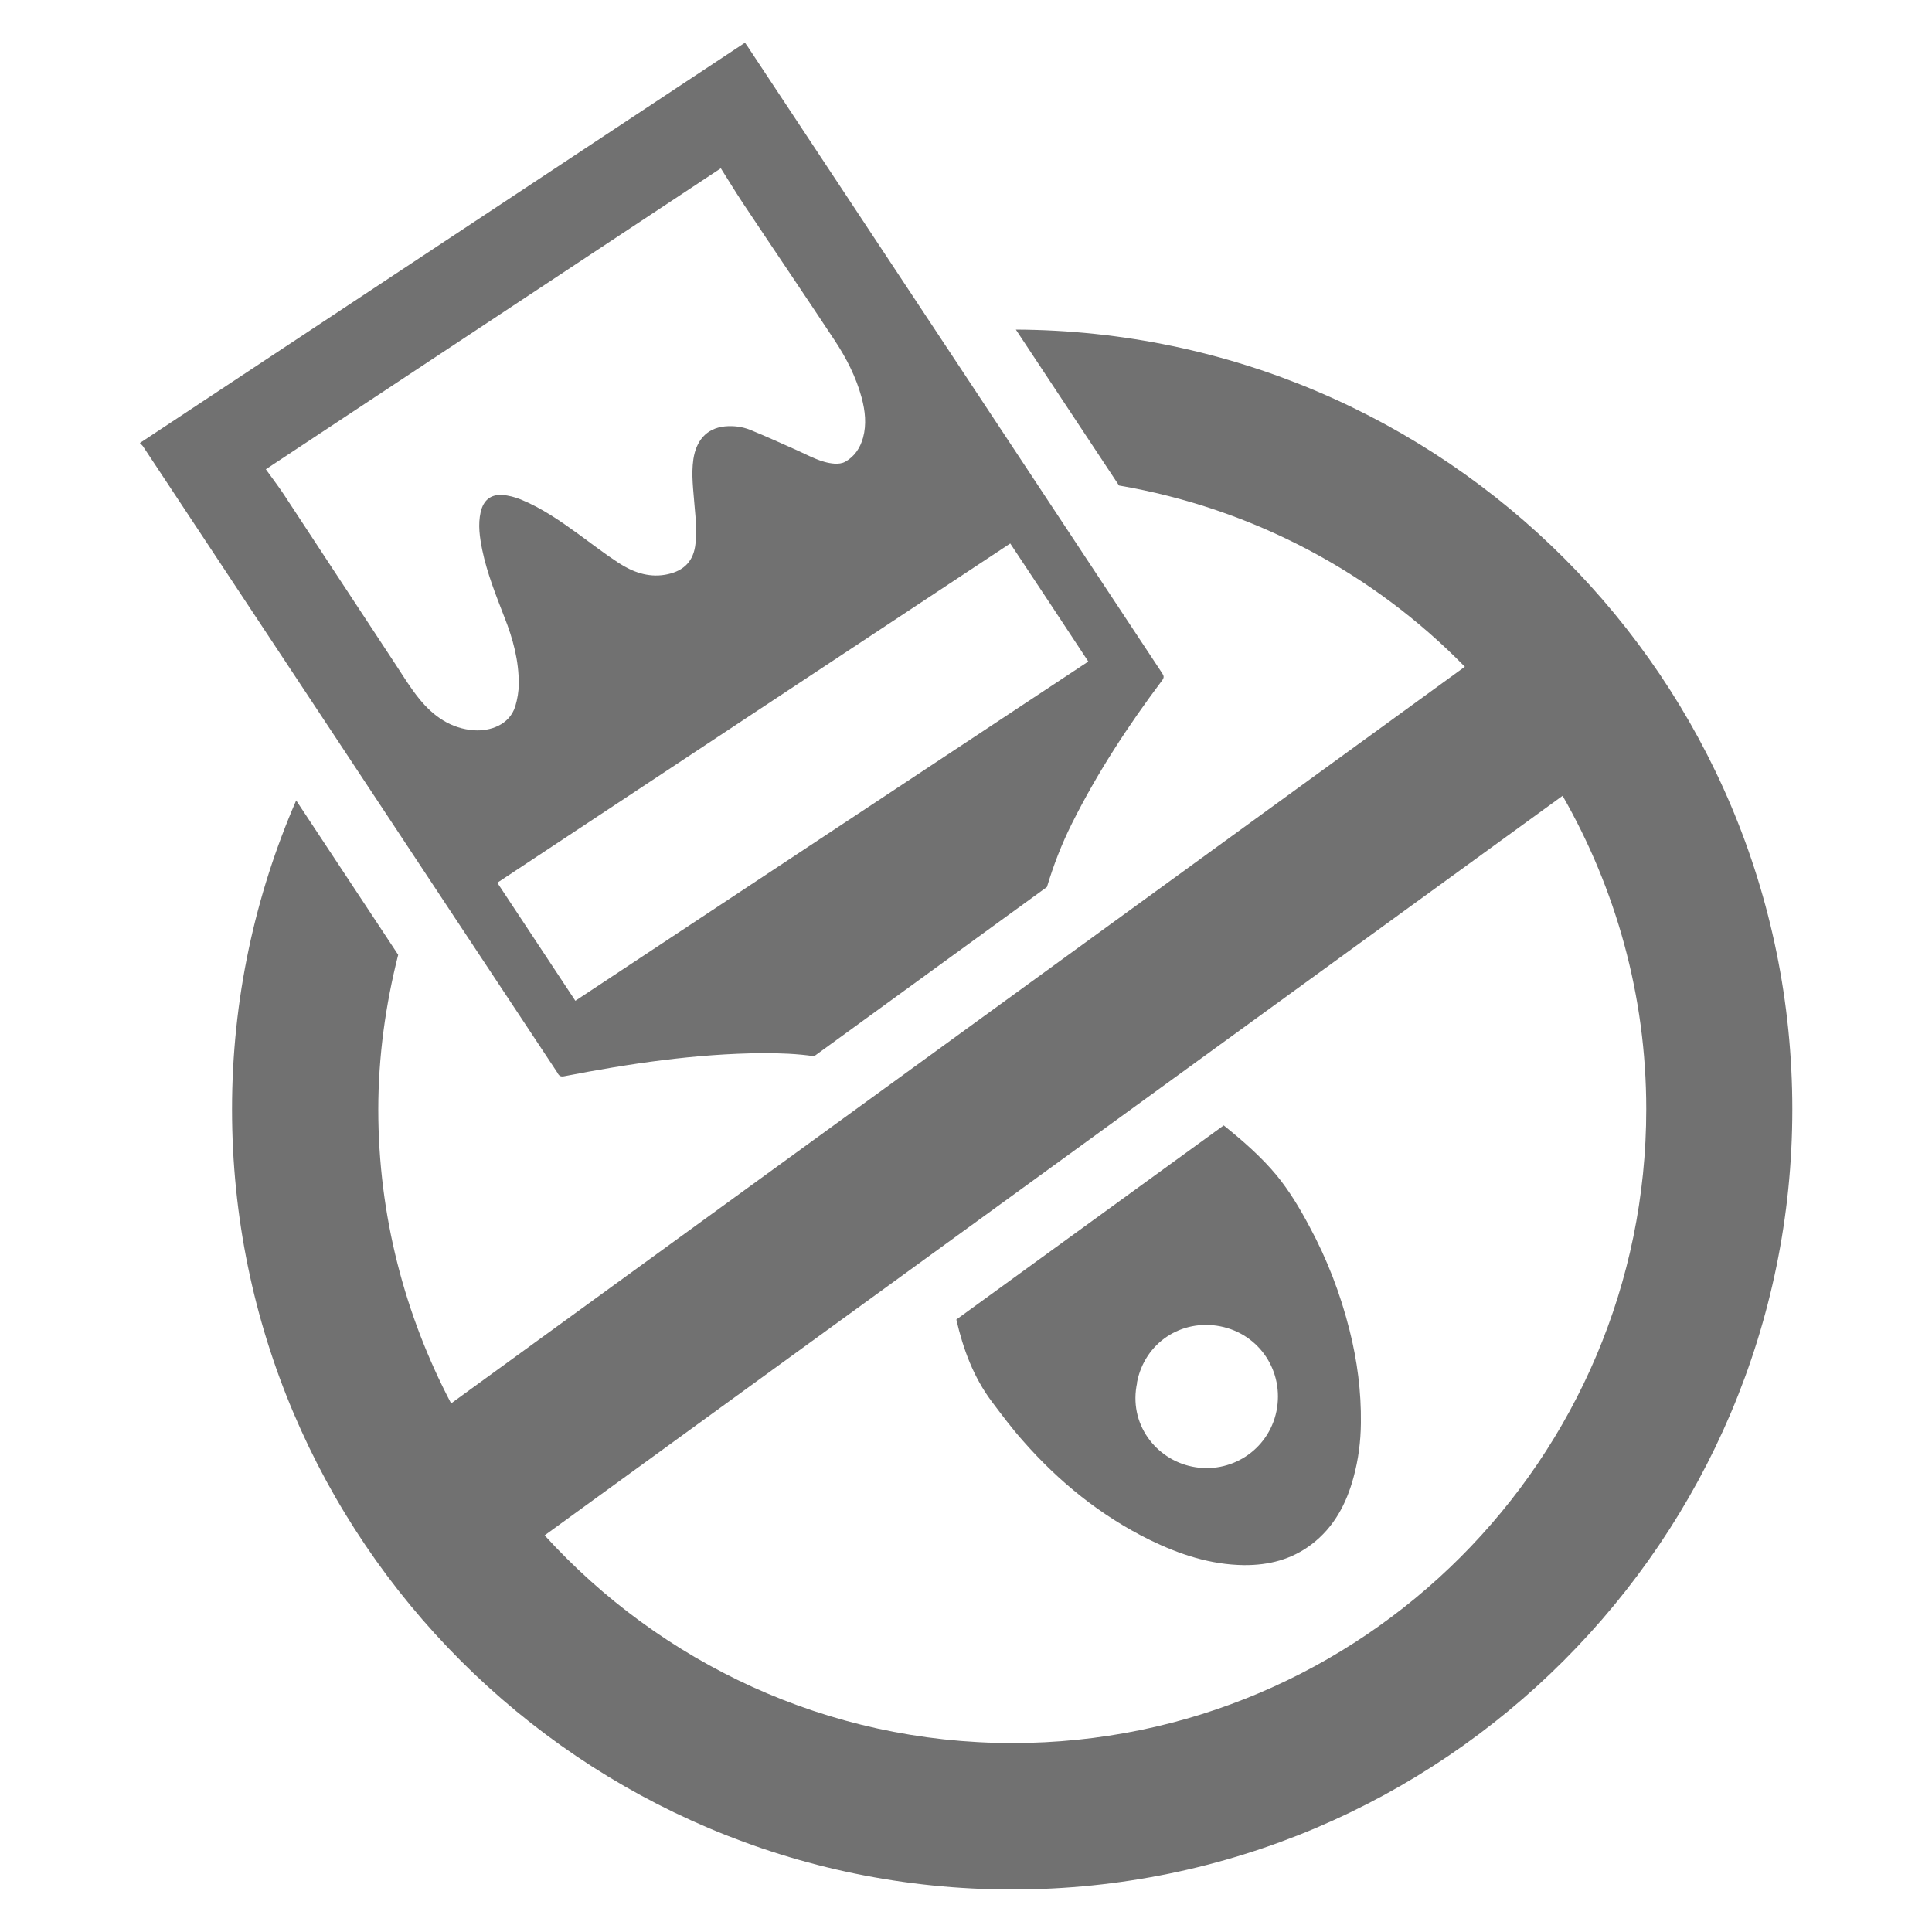
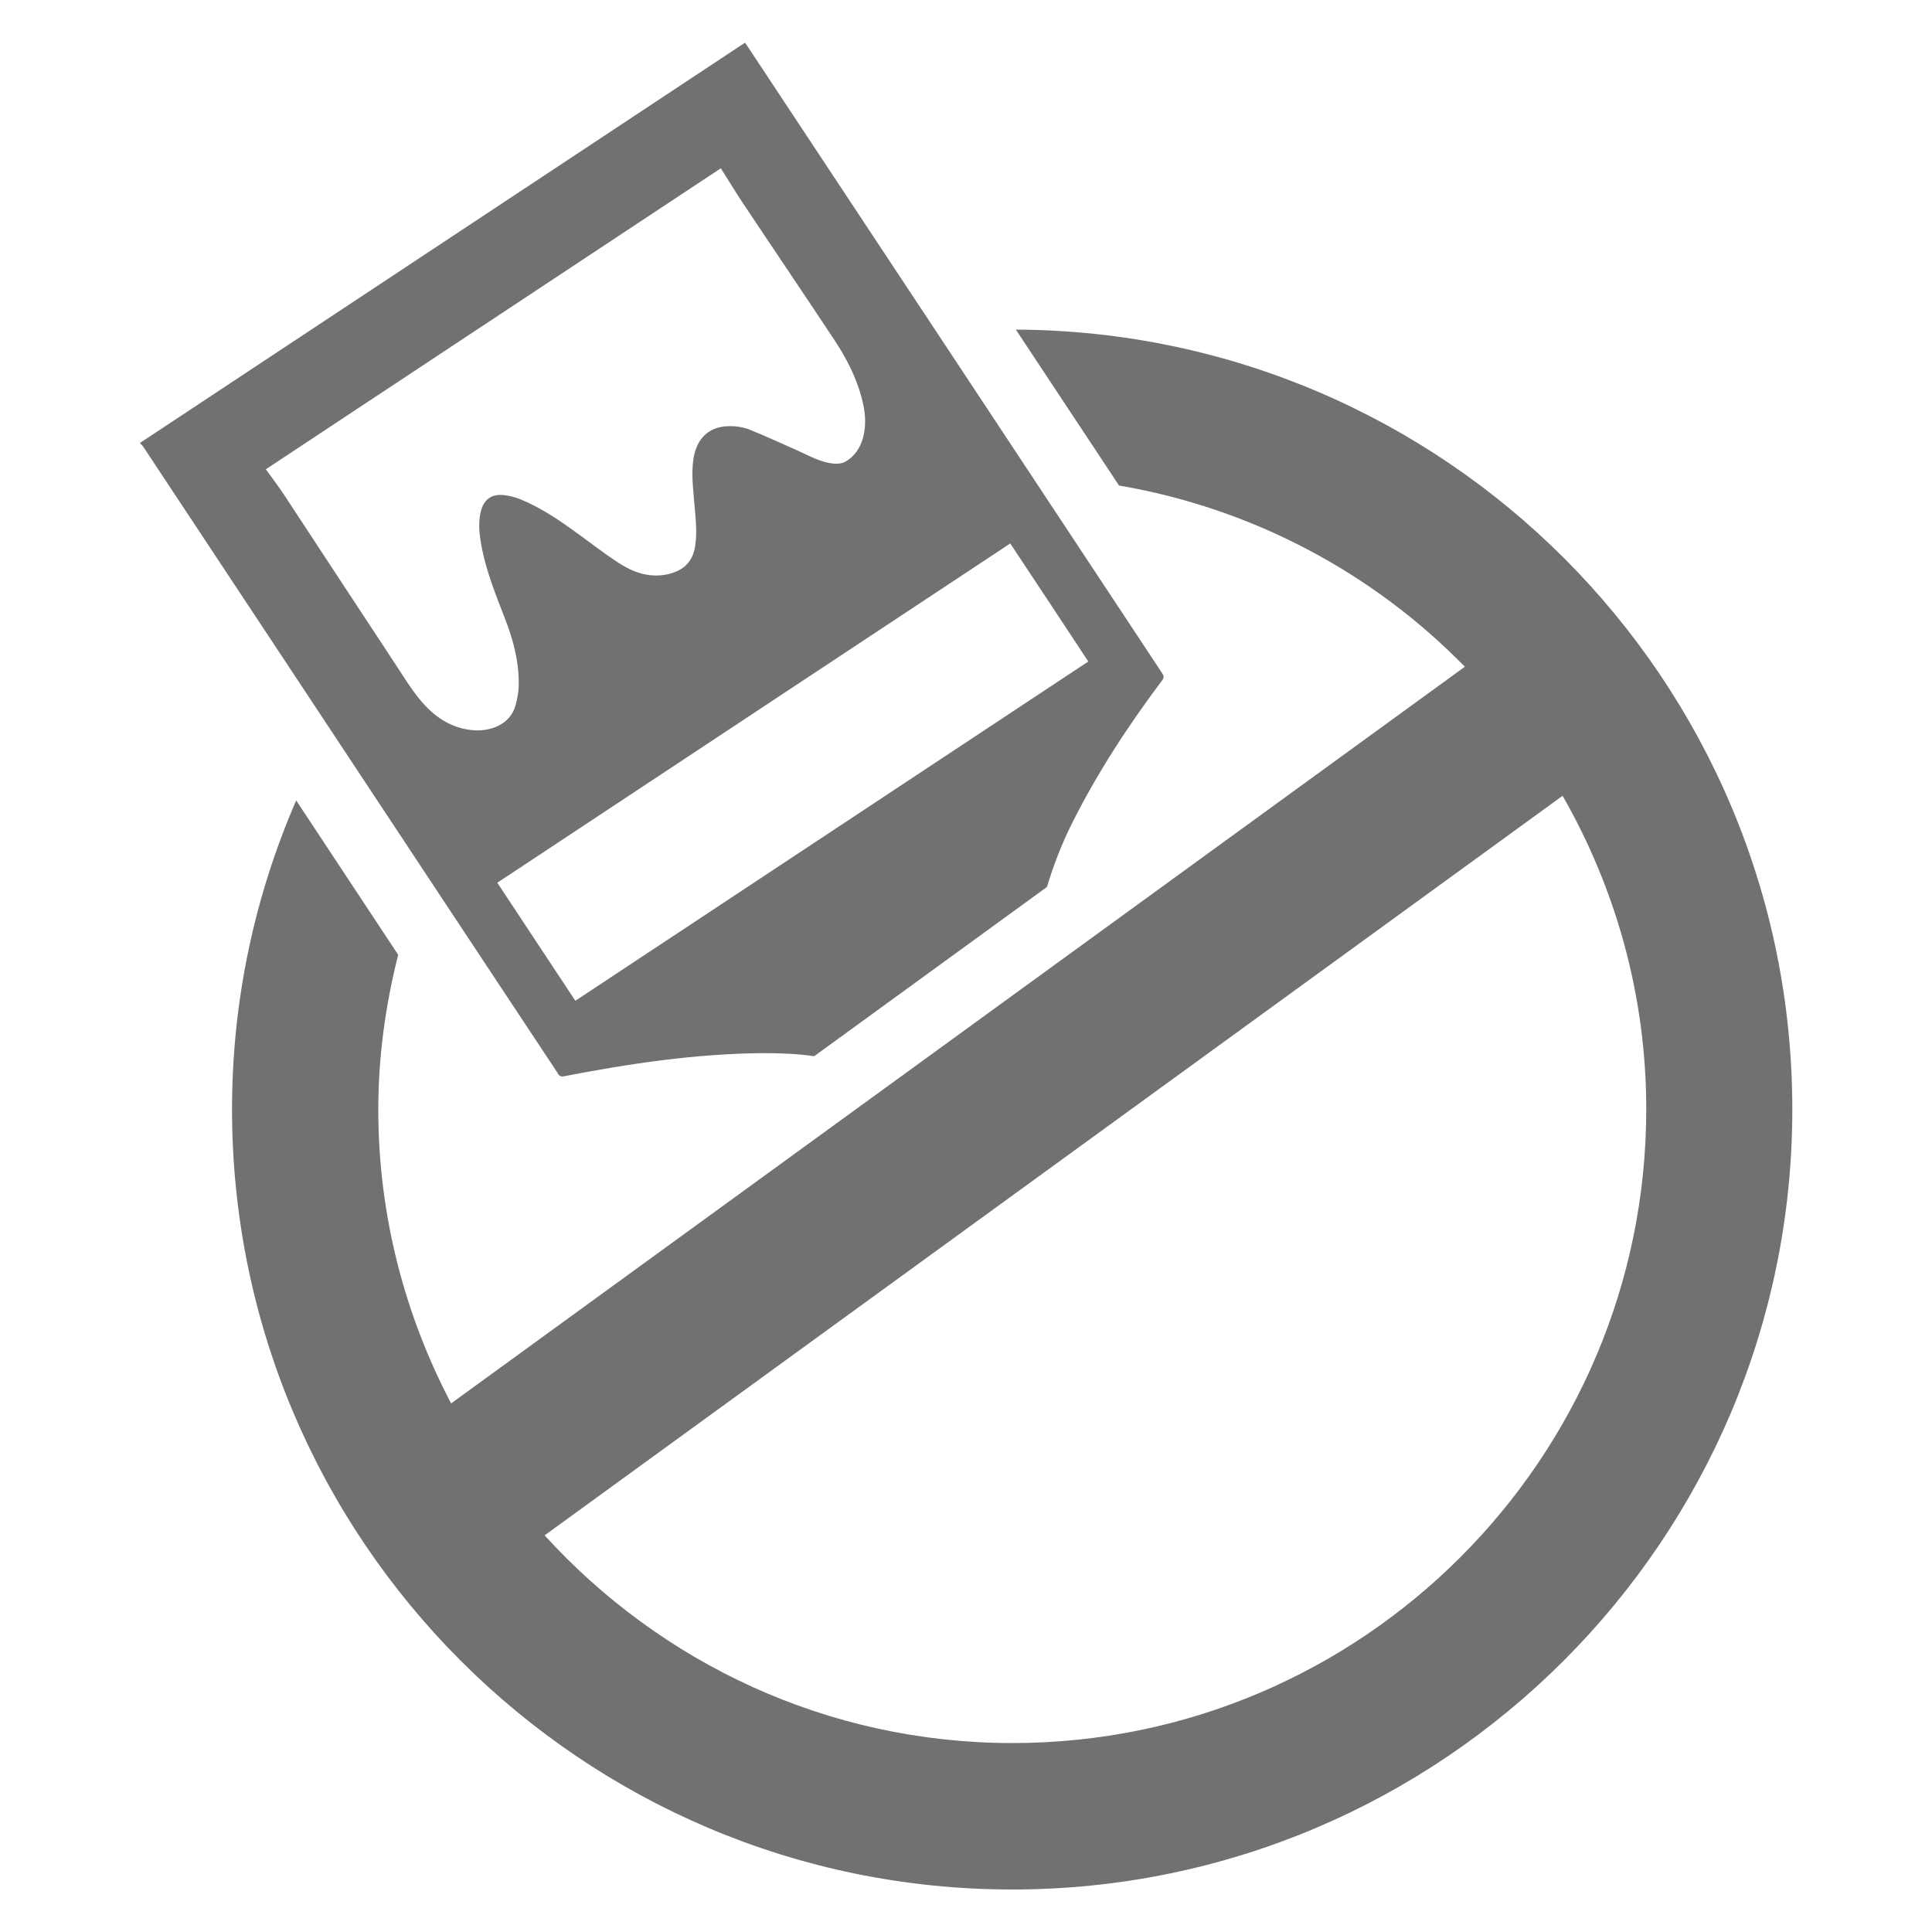
<svg xmlns="http://www.w3.org/2000/svg" id="Layer_1" viewBox="0 0 100 100">
  <defs>
    <style>      .cls-1 {        fill: none;      }      .cls-2 {        fill: #717171;      }    </style>
  </defs>
  <path class="cls-2" d="M52.4,90.22c-9.59,0-18.21-4.16-24.21-10.75l52.69-38.28c2.74,4.79,4.33,10.32,4.33,16.22,0,18.09-14.71,32.81-32.81,32.81M52.58,17.06l5.34,8.07c6.95,1.19,13.17,4.54,17.9,9.38l-52.47,38.13c-2.39-4.55-3.77-9.72-3.77-15.21,0-2.77.38-5.44,1.03-8.01l-5.28-7.99c-2.13,4.91-3.32,10.31-3.32,15.99,0,22.27,18.11,40.38,40.38,40.38s40.38-18.11,40.38-40.38-18.01-40.26-40.19-40.36" />
-   <path class="cls-2" d="M58.85,71.56c.4-2.08,2.32-3.3,4.31-2.91,2.04.4,3.32,2.35,2.91,4.39-.42,2.04-2.4,3.28-4.37,2.87-1.87-.38-3.31-2.21-2.84-4.35M51.33,72.54c.52.69,1.04,1.39,1.62,2.04,1.86,2.12,4.03,3.88,6.57,5.13,1.54.75,3.14,1.28,4.87,1.3,1.28.01,2.46-.29,3.49-1.07,1.16-.88,1.81-2.1,2.18-3.48.25-.91.37-1.85.38-2.8.02-1.63-.19-3.24-.59-4.82-.47-1.87-1.16-3.67-2.08-5.37-.49-.92-1.02-1.81-1.68-2.62-.81-.98-1.77-1.81-2.75-2.6l-13.84,10.05c.35,1.52.88,2.97,1.83,4.24" />
  <path class="cls-2" d="M21.7,36.17c-.44-.54-.8-1.13-1.18-1.71-1.95-2.95-3.88-5.91-5.83-8.87-.3-.45-.63-.88-.93-1.3,7.89-5.22,15.69-10.38,23.55-15.58.36.57.72,1.16,1.1,1.74,1.59,2.39,3.2,4.76,4.78,7.15.61.92,1.12,1.91,1.41,2.99.18.68.26,1.37.07,2.07-.15.53-.44.97-.92,1.24-.16.09-.37.11-.55.1-.71-.05-1.31-.41-1.94-.69-.81-.36-1.62-.73-2.43-1.06-.42-.17-.87-.22-1.31-.18-.99.1-1.49.78-1.63,1.69-.12.81,0,1.62.06,2.42.06.7.14,1.4.03,2.1-.14.88-.7,1.32-1.56,1.47-.89.15-1.69-.15-2.41-.62-.72-.47-1.4-1-2.09-1.5-.94-.68-1.89-1.34-2.97-1.78-.3-.12-.63-.21-.95-.23-.61-.04-.98.28-1.12.88-.15.66-.05,1.31.08,1.96.25,1.21.71,2.35,1.15,3.49.44,1.11.75,2.25.74,3.46,0,.38-.07.78-.18,1.15-.31.98-1.32,1.29-2.12,1.24-1.21-.08-2.12-.73-2.85-1.63M56.33,34.24c-8.82,5.83-17.69,11.7-26.55,17.56-1.34-2.03-2.7-4.08-4.04-6.11,8.85-5.85,17.71-11.72,26.55-17.56,1.34,2.02,2.7,4.07,4.04,6.11M28.86,55.55c.08.12.14.19.32.16,3.4-.66,6.82-1.17,10.29-1.2.9,0,1.79.03,2.67.16l12.05-8.76c.34-1.13.76-2.22,1.29-3.28,1.31-2.62,2.91-5.07,4.67-7.41.11-.15.1-.23,0-.38-7.15-10.82-14.31-21.64-21.47-32.46-.04-.06-.09-.12-.12-.17-10.43,6.9-20.85,13.79-31.32,20.72.05.06.12.11.16.17,5.39,8.14,10.77,16.28,16.16,24.43,1.77,2.67,3.54,5.35,5.31,8.02" />
-   <rect class="cls-1" width="100" height="100" />
</svg>